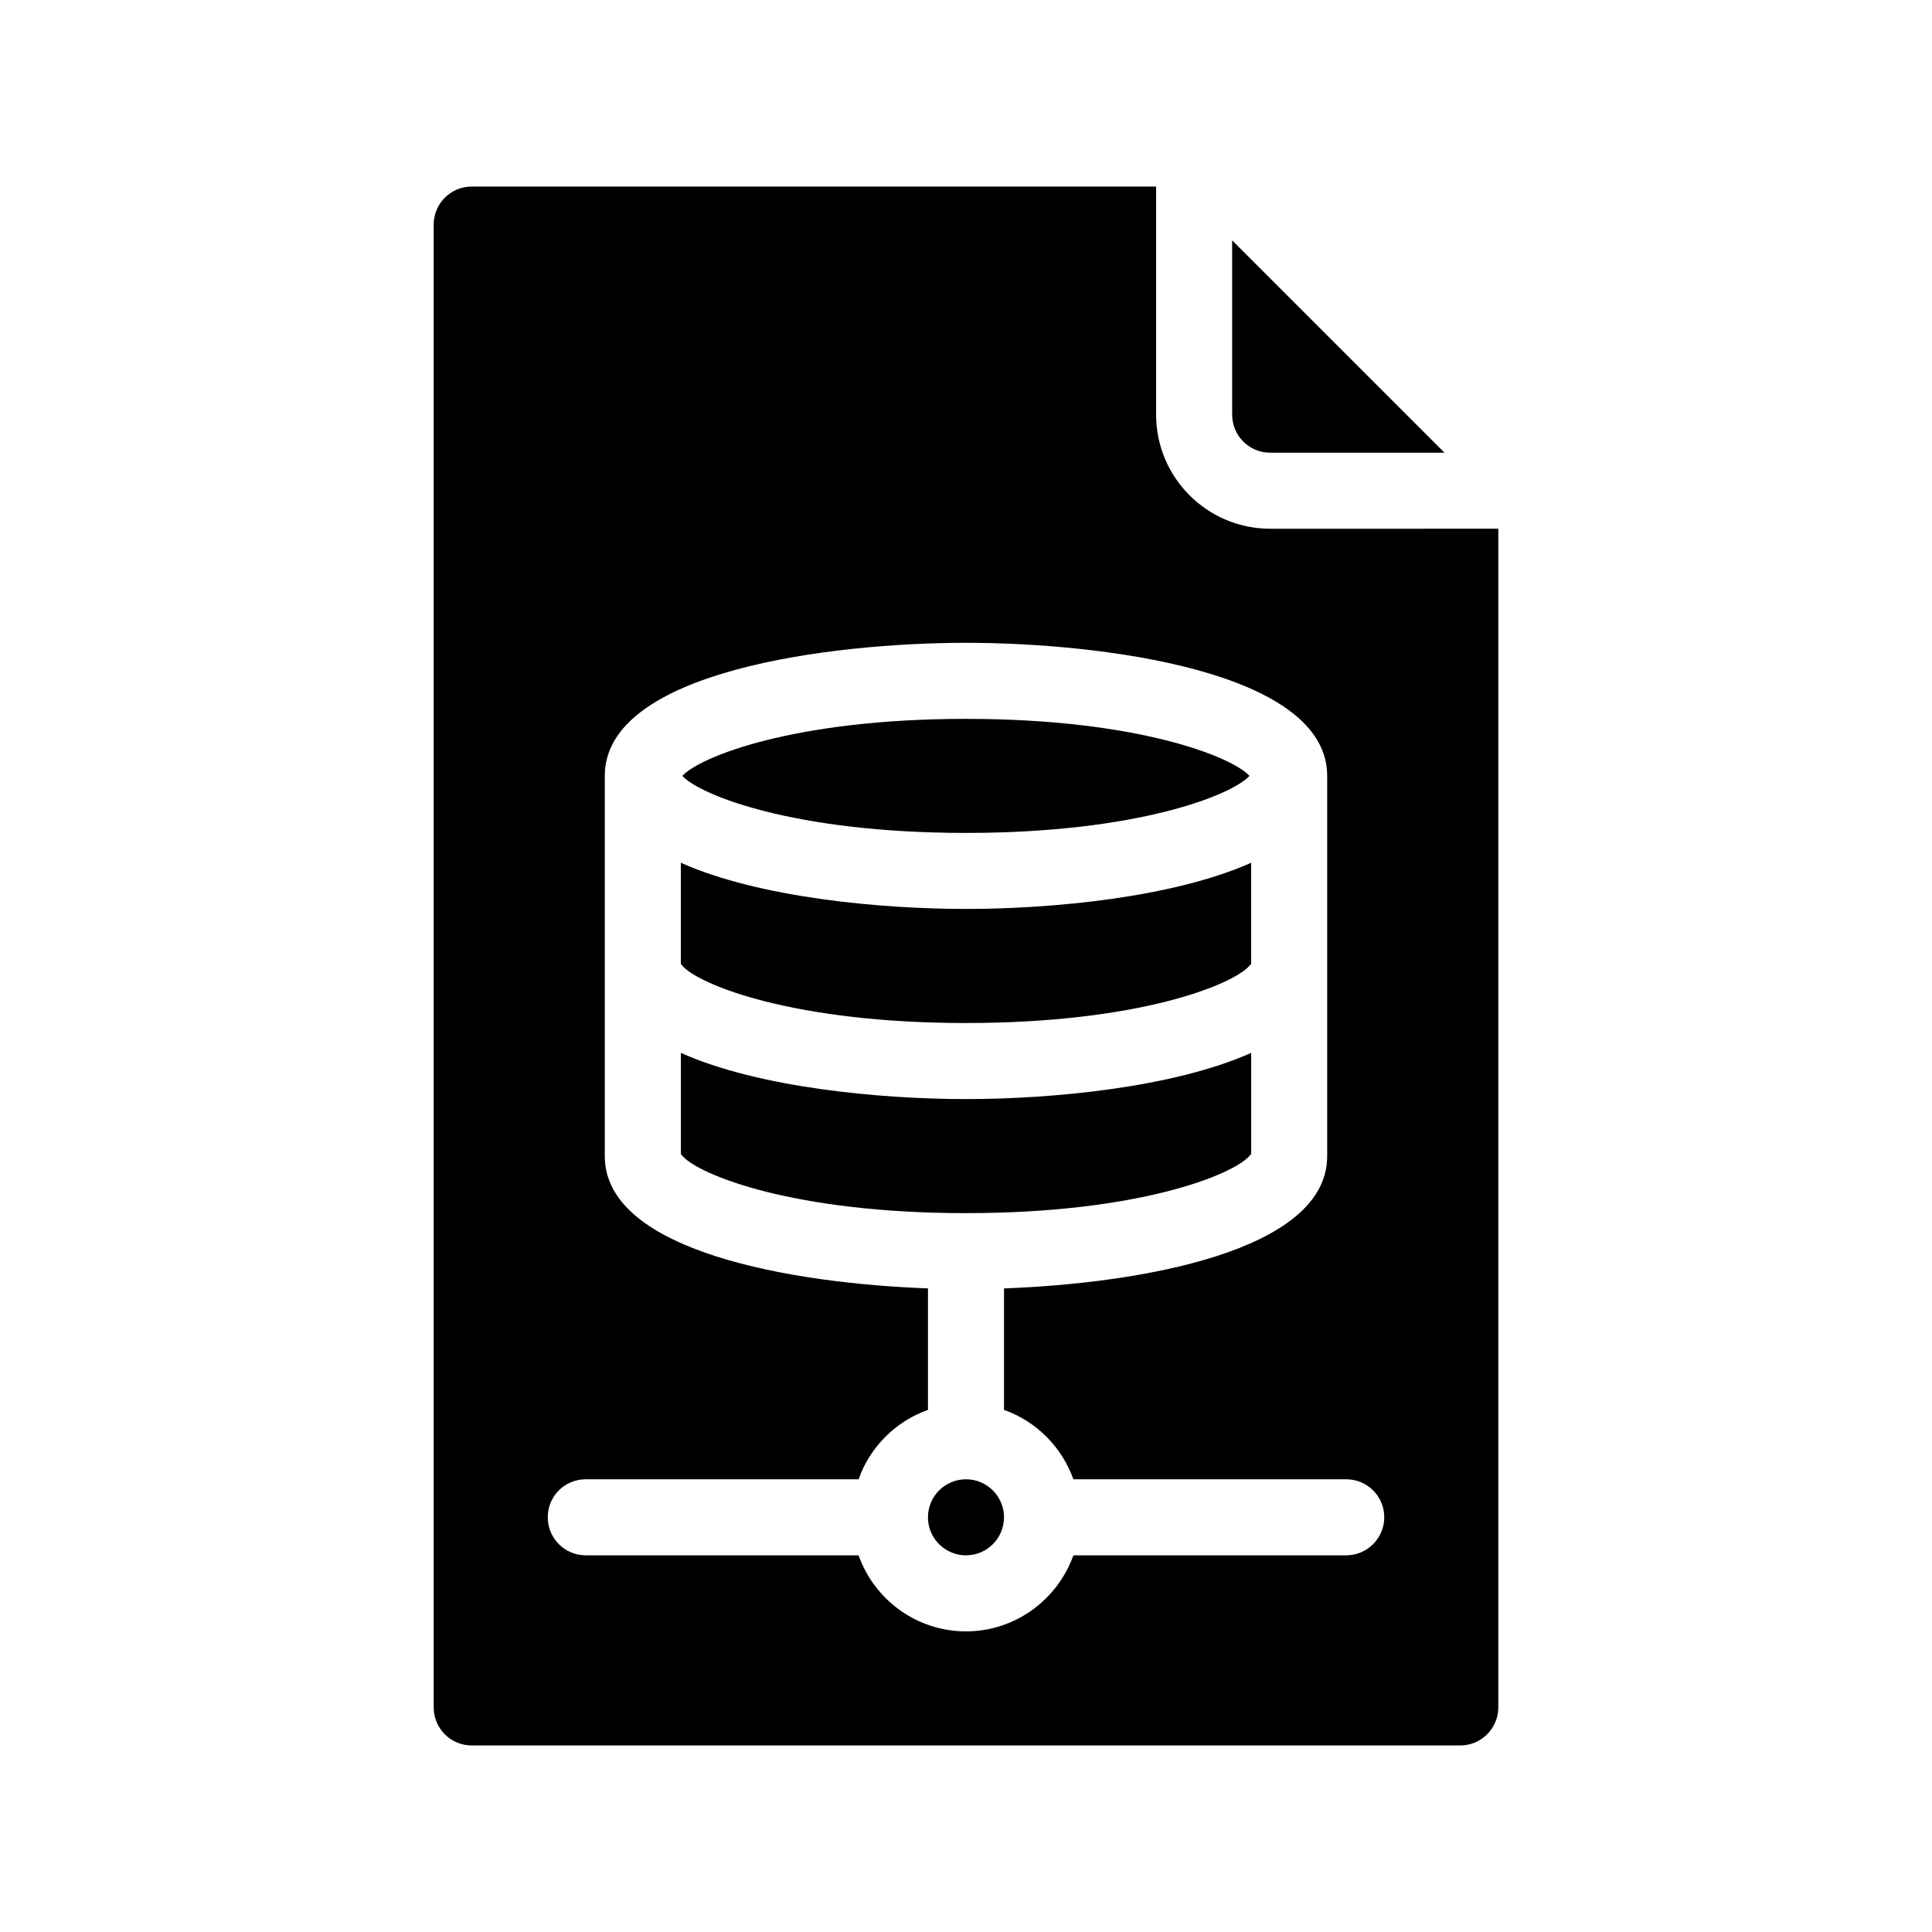
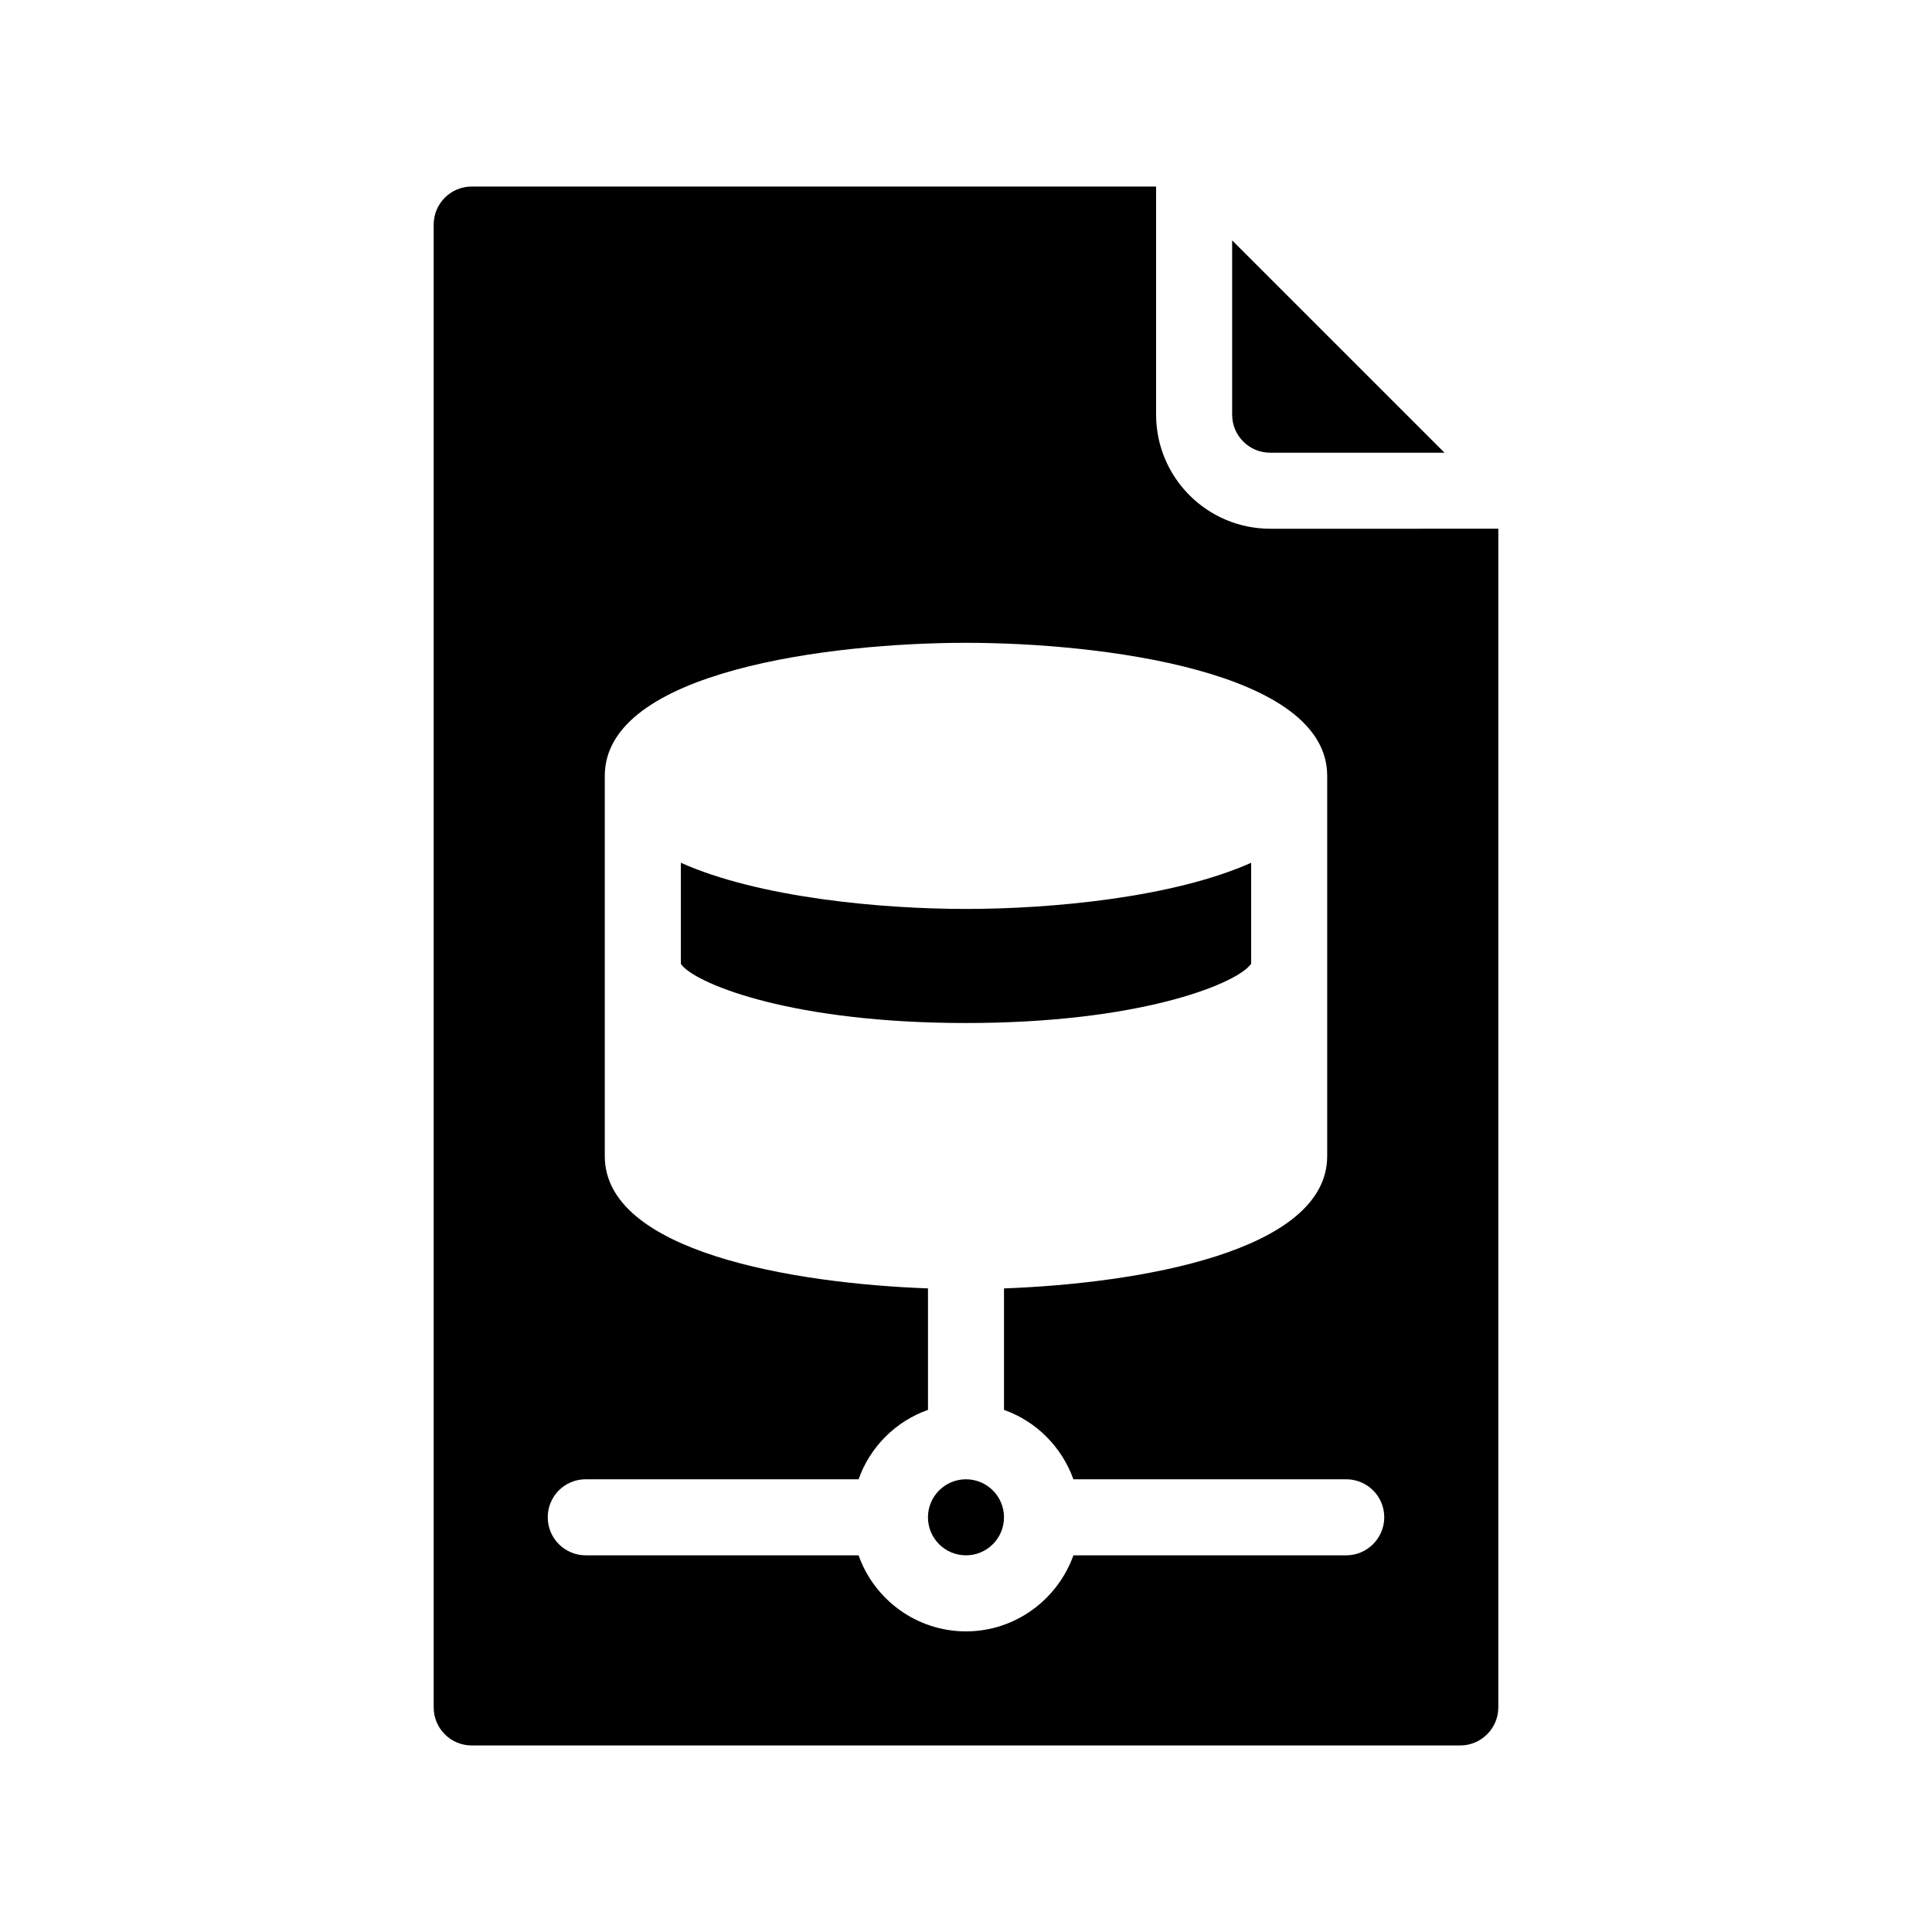
<svg xmlns="http://www.w3.org/2000/svg" fill="#000000" width="800px" height="800px" version="1.1" viewBox="144 144 512 512">
  <g>
    <path d="m480.61 263.97h46.199l-56.277-56.273v46.199c0 5.543 4.484 10.074 10.078 10.074z" />
    <path d="m400 415.11c45.645 0 70.535-10.078 75.066-15.113 0.152-0.203 0.352-0.402 0.504-0.555v-26.801c-20.758 9.266-53.102 12.238-75.57 12.238-22.52 0-54.863-2.973-75.57-12.242v26.801c0.102 0.152 0.301 0.352 0.453 0.555 4.531 5.039 29.469 15.117 75.117 15.117z" />
-     <path d="m475.07 450.38c0.152-0.203 0.352-0.402 0.504-0.555v-26.801c-20.758 9.27-53.102 12.242-75.57 12.242-22.52 0-54.863-2.973-75.57-12.242v26.801c0.102 0.152 0.301 0.352 0.453 0.555 4.535 5.039 29.473 15.113 75.117 15.113 45.594 0 70.531-10.074 75.066-15.113z" />
    <path d="m480.61 284.12c-16.676 0-30.23-13.551-30.23-30.23v-60.453h-181.37c-5.594 0-10.078 4.535-10.078 10.078v392.97c0 5.543 4.484 10.078 10.078 10.078h261.98c5.543 0 10.078-4.535 10.078-10.078v-312.37zm20.152 272.06h-72.297c-4.18 11.688-15.367 20.152-28.465 20.152-13.148 0-24.336-8.465-28.465-20.152h-72.297c-5.594 0-10.078-4.535-10.078-10.078 0-5.594 4.484-10.078 10.078-10.078h72.297c3.023-8.566 9.824-15.367 18.391-18.391v-32.195c-35.773-1.305-85.652-9.715-85.652-35.059v-100.76c0-27.859 60.156-35.266 95.723-35.266 35.52 0 95.723 7.406 95.723 35.266v100.76c0 25.34-49.926 33.754-85.648 35.066v32.195c8.566 3.023 15.316 9.824 18.391 18.391l72.301-0.004c5.543 0 10.078 4.484 10.078 10.078-0.004 5.539-4.539 10.074-10.078 10.074z" />
-     <path d="m475.12 349.62c-4.586-5.039-29.523-15.113-75.117-15.113-45.645 0-70.582 10.078-75.168 15.113 4.586 5.039 29.523 15.113 75.168 15.113 45.594 0 70.531-10.074 75.117-15.113z" />
    <path d="m410.07 546.1c0 5.566-4.512 10.078-10.074 10.078-5.566 0-10.078-4.512-10.078-10.078 0-5.562 4.512-10.074 10.078-10.074 5.562 0 10.074 4.512 10.074 10.074" />
  </g>
</svg>